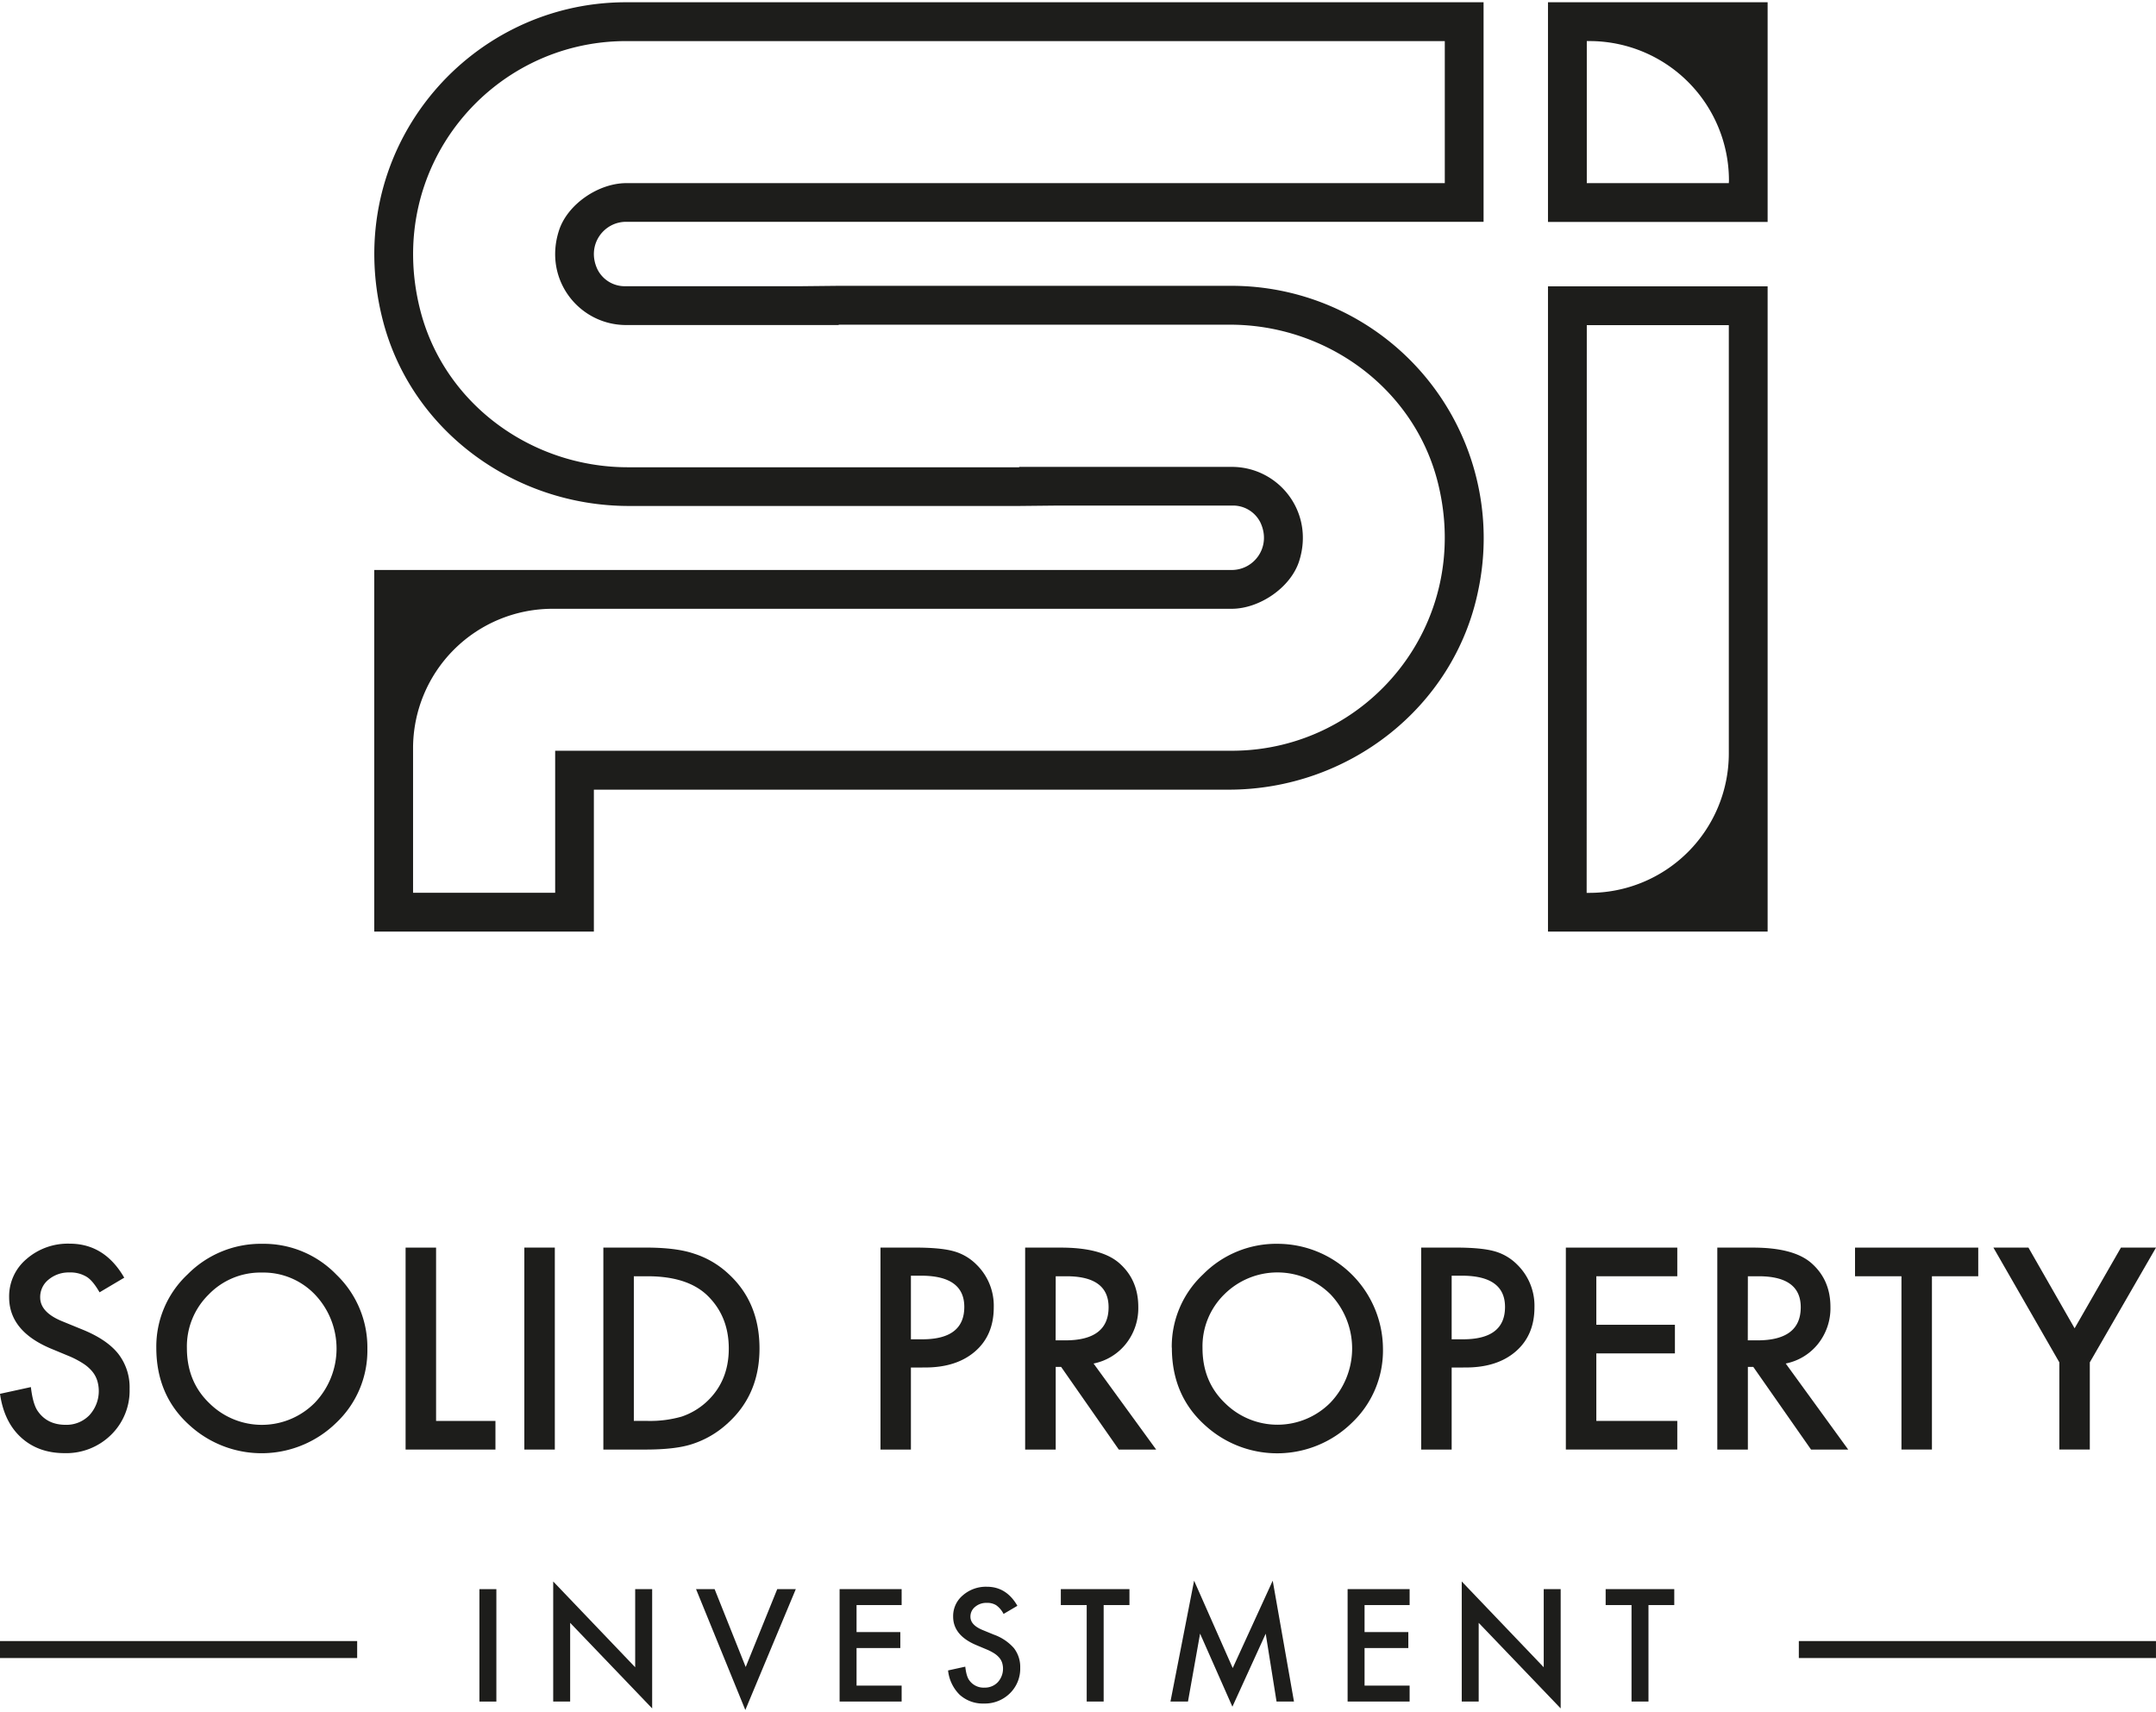
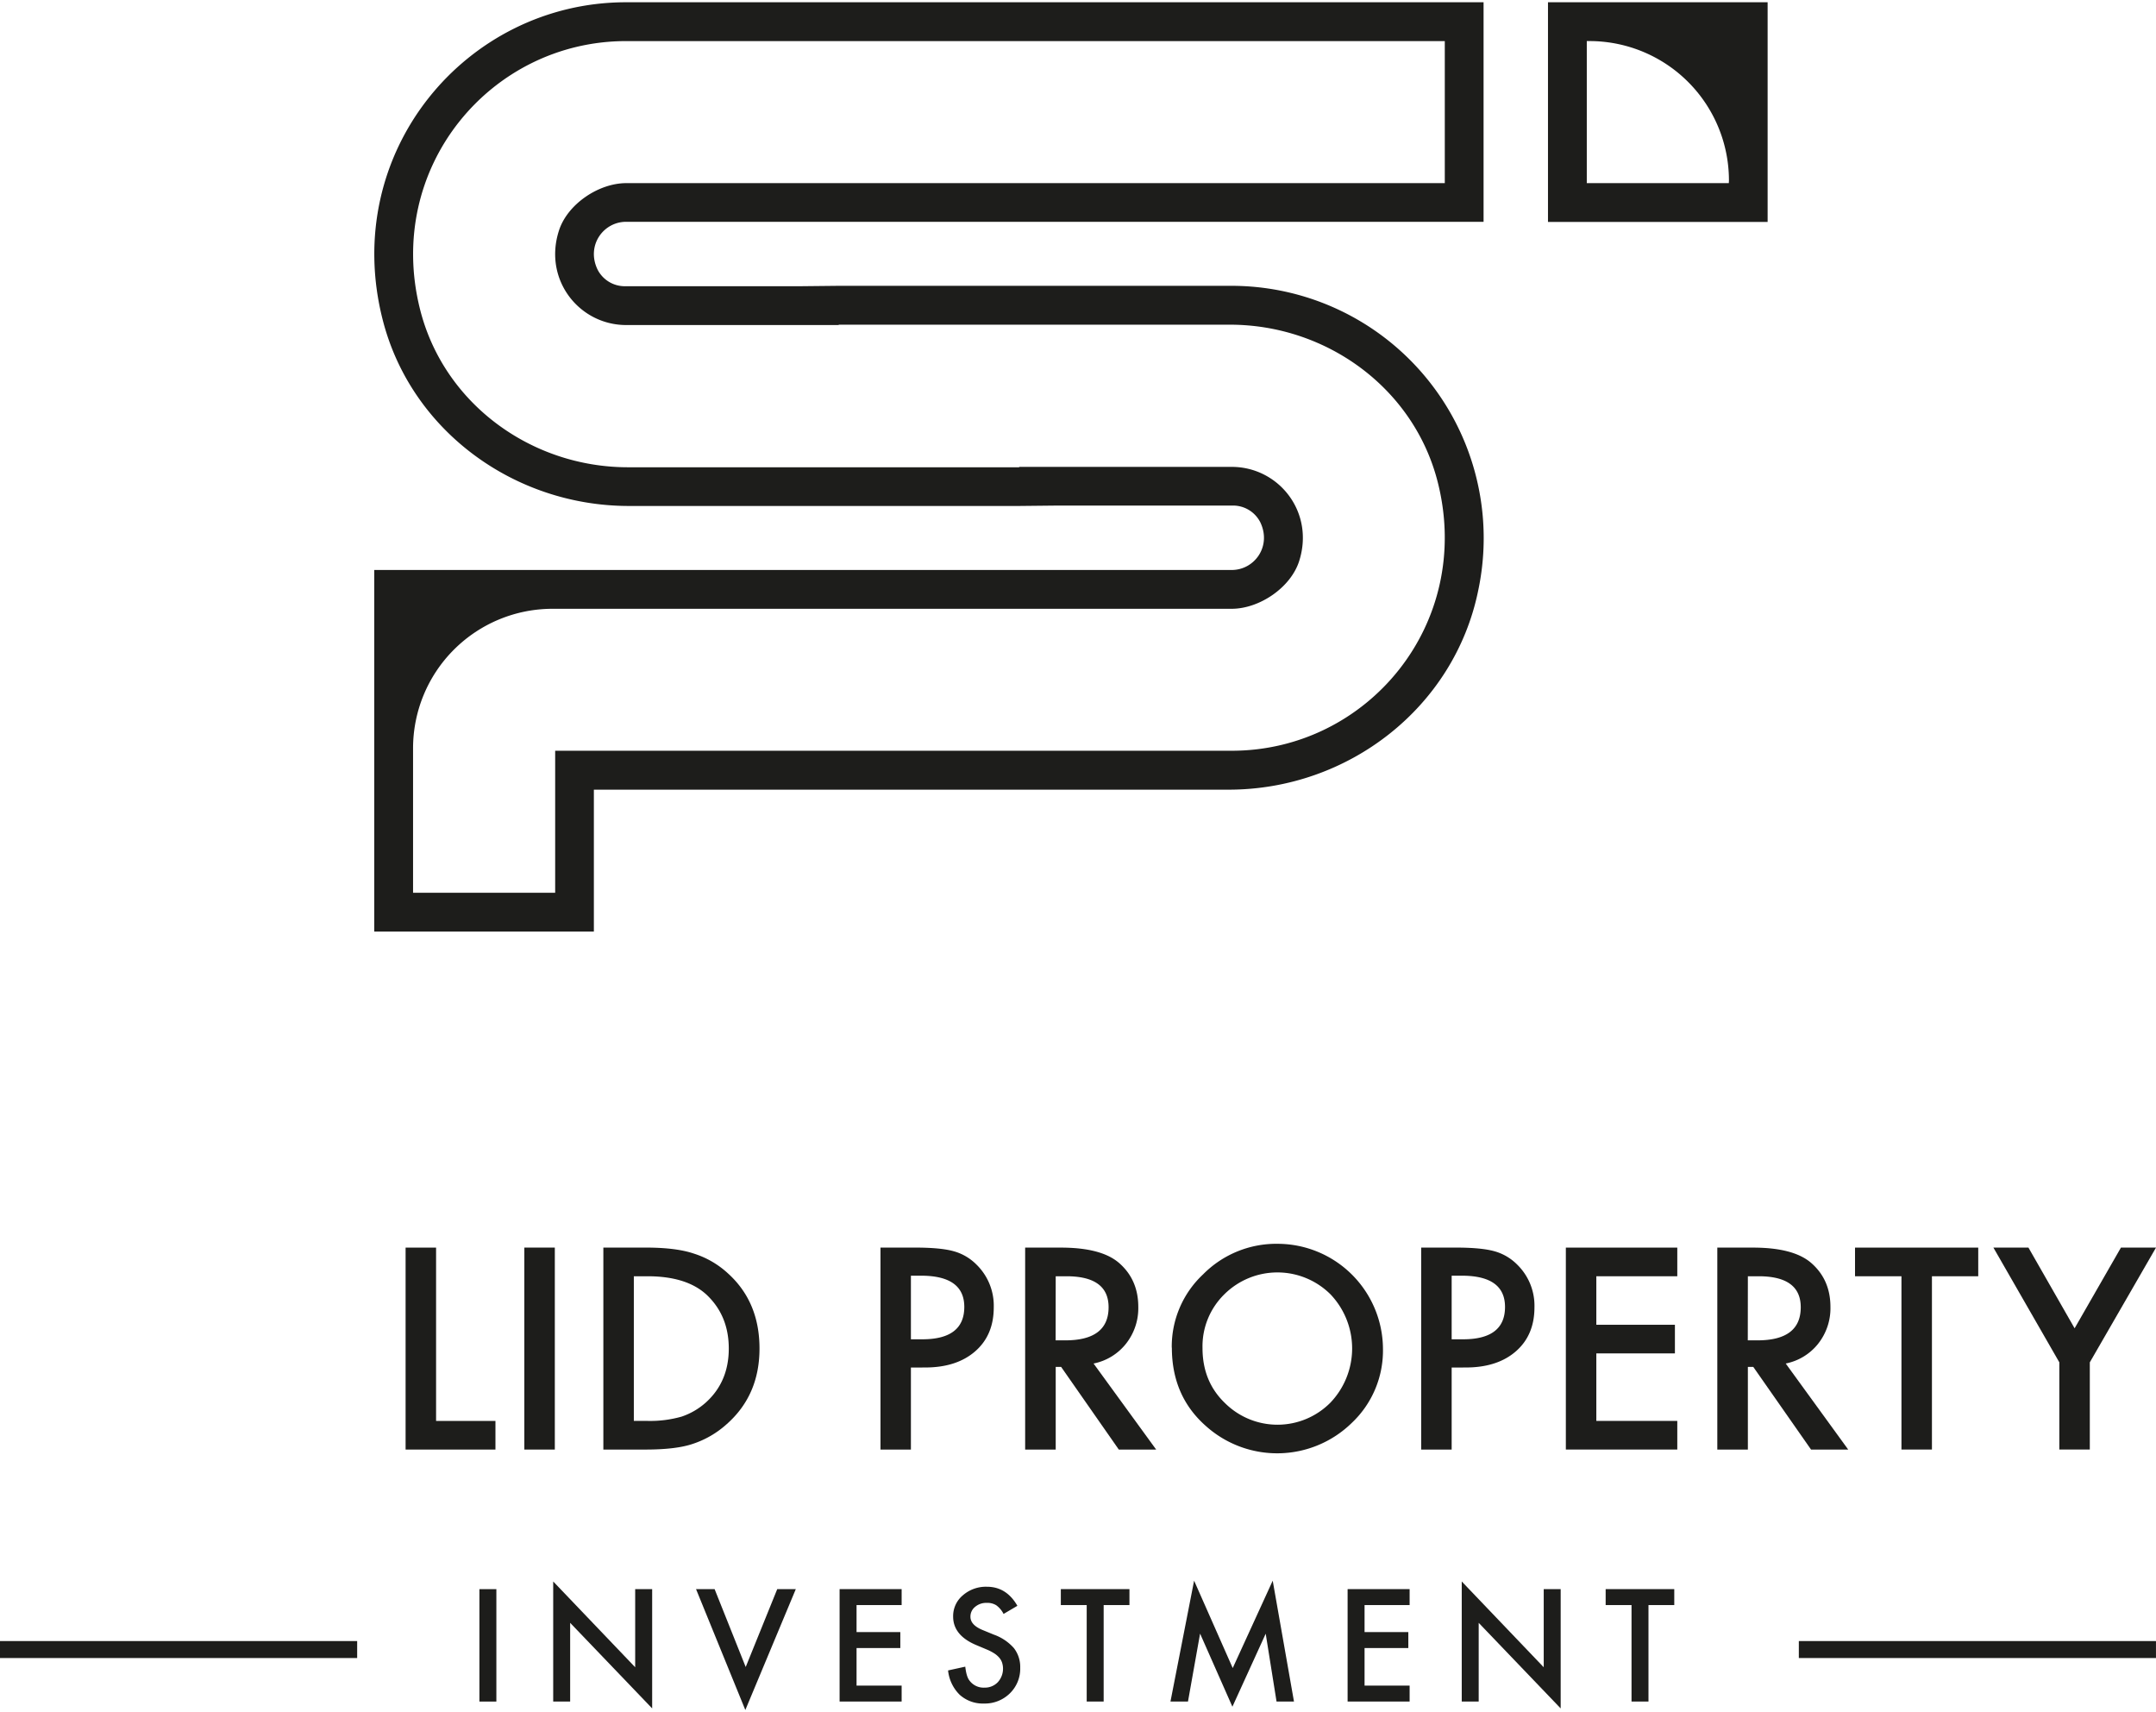
<svg xmlns="http://www.w3.org/2000/svg" id="Ebene_1" data-name="Ebene 1" viewBox="0 0 800 634" width="170" height="135">
  <defs>
    <style>.cls-1{fill:#1d1d1b;}</style>
  </defs>
-   <path class="cls-1" d="M588.79,120h52.7V278.88a51.75,51.75,0,0,1-51.75,51.75h-1Zm-14.4,225h81.5V105.59h-81.5Z" />
  <path class="cls-1" d="M536.1,67.3H232.39c-10.31,0-21.89,7.84-25,17.65-5.86,18.23,7.58,35,24.95,35h78.86v-.13H456.38c35.95,0,68.41,23.72,77.15,58.6,13.16,52.48-26.17,99.48-76.48,99.48H206v52.7H153.27V277A51.76,51.76,0,0,1,205,225.23H457c10.31,0,21.89-7.84,25.05-17.65,5.85-18.23-7.59-35-25-35H378.18v.14H233c-35.95,0-68.39-23.72-77.14-58.6C142.67,61.6,182,14.6,232.31,14.6H536.1ZM142,118c10.48,41.15,48.86,69.08,91.33,69.08H378.18l14.4-.15h64.77a11.34,11.34,0,0,1,10.28,6.18c4.3,8.91-2.13,17.72-10.58,17.72H138.87V345h81.49V292.34H455.93c44.33,0,83.73-30.49,92.58-73.94a93.62,93.62,0,0,0-91.46-113H311.17l-14.39.15H232a11.34,11.34,0,0,1-10.27-6.18c-4.29-8.91,2.14-17.72,10.58-17.72H550.49V.19H232.31C172.85.19,126.19,56,142,118" />
  <path class="cls-1" d="M641.49,67.29h-52.7V14.59h1a51.76,51.76,0,0,1,51.75,51.75Zm-67.1,14.4h81.5V.19h-81.5Z" />
-   <path class="cls-1" d="M46.1,473.41l-9.16,5.43c-1.73-3-3.35-4.92-4.91-5.82a11.48,11.48,0,0,0-6.26-1.55A11.59,11.59,0,0,0,18,474.14a8.27,8.27,0,0,0-3.09,6.59c0,3.67,2.7,6.61,8.14,8.84l7.48,3.06q9.12,3.69,13.34,9a20.26,20.26,0,0,1,4.22,13,22.92,22.92,0,0,1-6.88,17.09,23.68,23.68,0,0,1-17.24,6.79q-9.74,0-16.11-5.78T0,516.5L11.46,514c.51,4.4,1.42,7.44,2.71,9.13Q17.67,528,24.36,528a11.81,11.81,0,0,0,8.79-3.55,13.24,13.24,0,0,0,2.88-13,10,10,0,0,0-1.89-3.35,14.88,14.88,0,0,0-3.32-2.87A34,34,0,0,0,26,502.67l-7.23-3q-15.37-6.5-15.38-19A18.06,18.06,0,0,1,9.8,466.52a23.33,23.33,0,0,1,16.07-5.73q12.94,0,20.23,12.62" />
-   <path class="cls-1" d="M69.35,499.52Q69.35,512,77.7,520a27.65,27.65,0,0,0,39.07-.14,29.08,29.08,0,0,0,.1-40.19,26.44,26.44,0,0,0-19.71-8.16,26.67,26.67,0,0,0-19.75,8.16,27,27,0,0,0-8.06,19.9M58,499.37a36.67,36.67,0,0,1,11.6-27.18,38.19,38.19,0,0,1,27.76-11.35,37.49,37.49,0,0,1,27.47,11.45,37.44,37.44,0,0,1,11.49,27.52,36.85,36.85,0,0,1-11.54,27.42,39.61,39.61,0,0,1-54.07,1.27Q58,517.37,58,499.37" />
  <polygon class="cls-1" points="161.81 462.25 161.81 526.56 183.84 526.56 183.84 537.18 150.5 537.18 150.5 462.25 161.81 462.25" />
  <rect class="cls-1" x="194.56" y="462.24" width="11.31" height="74.94" />
  <path class="cls-1" d="M235.19,526.55h5.09a42.42,42.42,0,0,0,12.66-1.6,25.79,25.79,0,0,0,9.13-5.38q8.34-7.64,8.35-19.85t-8.25-20q-7.42-6.84-21.89-6.84h-5.09Zm-11.31,10.63V462.24H239.6q11.31,0,17.86,2.23a33.58,33.58,0,0,1,12.76,7.44q11.61,10.57,11.6,27.81t-12.08,27.95A35.24,35.24,0,0,1,257,535.09q-6.21,2.1-17.62,2.09Z" />
  <path class="cls-1" d="M338,496.27h4.22q15.58,0,15.59-12,0-11.61-16.07-11.6H338Zm0,10.48v30.43H326.71V462.24h12.81q9.44,0,14.22,1.32a19,19,0,0,1,8.55,4.95,21.33,21.33,0,0,1,6.45,15.91c0,6.86-2.29,12.31-6.89,16.31s-10.78,6-18.59,6Z" />
  <path class="cls-1" d="M391.7,496.66h3.59q16.06,0,16.06-12.29,0-11.49-15.62-11.49h-4Zm14.07,8.59L429,537.18H415.14L393.73,506.5h-2v30.68H380.39V462.25h13.24q14.87,0,21.46,5.57,7.28,6.23,7.28,16.42a21.25,21.25,0,0,1-4.56,13.67,20.4,20.4,0,0,1-12,7.34" />
  <path class="cls-1" d="M446.2,499.52q0,12.44,8.35,20.43a27.65,27.65,0,0,0,39.07-.14,29.11,29.11,0,0,0,.1-40.19,27.93,27.93,0,0,0-39.46,0,27,27,0,0,0-8.06,19.9m-11.41-.15a36.68,36.68,0,0,1,11.61-27.18,38.18,38.18,0,0,1,27.76-11.35,39.16,39.16,0,0,1,39,39,36.89,36.89,0,0,1-11.54,27.42,39.61,39.61,0,0,1-54.07,1.27q-12.72-11.13-12.72-29.13" />
  <path class="cls-1" d="M538.65,496.27h4.22q15.58,0,15.58-12,0-11.61-16.06-11.6h-3.74Zm0,10.48v30.43H527.34V462.24h12.81q9.42,0,14.22,1.32a19,19,0,0,1,8.55,4.95,21.33,21.33,0,0,1,6.45,15.91c0,6.86-2.3,12.31-6.89,16.31s-10.8,6-18.59,6Z" />
  <polygon class="cls-1" points="622.37 472.88 592.33 472.88 592.33 490.88 621.49 490.88 621.49 501.5 592.33 501.5 592.33 526.55 622.37 526.55 622.37 537.17 581.02 537.17 581.02 462.25 622.37 462.25 622.37 472.88" />
  <path class="cls-1" d="M648.53,496.66h3.59q16.07,0,16.06-12.29,0-11.49-15.62-11.49h-4Zm14.07,8.59,23.19,31.93H672L650.56,506.5h-2v30.68H637.22V462.25h13.24q14.87,0,21.46,5.57,7.27,6.23,7.28,16.42a21.25,21.25,0,0,1-4.56,13.67,20.4,20.4,0,0,1-12,7.34" />
  <polygon class="cls-1" points="716.86 472.88 716.86 537.17 705.55 537.17 705.55 472.88 688.32 472.88 688.32 462.25 734.04 462.25 734.04 472.88 716.86 472.88" />
  <polygon class="cls-1" points="786.99 462.25 769.8 492.19 752.67 462.25 739.67 462.25 764.13 504.82 764.13 537.17 775.44 537.17 775.44 504.82 800 462.25 786.99 462.25" />
  <rect class="cls-1" x="177.89" y="588.97" width="6.29" height="41.71" />
  <rect class="cls-1" x="667.47" y="608.23" width="132.52" height="6.3" />
  <rect class="cls-1" y="608.23" width="132.53" height="6.3" />
  <polygon class="cls-1" points="205.27 630.67 211.56 630.67 211.56 601.47 241.99 633.22 241.99 588.96 235.69 588.96 235.69 617.95 205.27 586.12 205.27 630.67" />
  <polygon class="cls-1" points="288.4 588.96 276.7 617.86 265.16 588.96 258.27 588.96 276.56 633.81 295.29 588.96 288.4 588.96" />
  <polygon class="cls-1" points="311.54 588.96 311.54 630.67 334.56 630.67 334.56 624.76 317.83 624.76 317.83 610.82 334.07 610.82 334.07 604.9 317.83 604.9 317.83 594.88 334.56 594.88 334.56 588.96 311.54 588.96" />
  <path class="cls-1" d="M377.48,595.17l-5.1,3a8.88,8.88,0,0,0-2.74-3.24,6.3,6.3,0,0,0-3.48-.87,6.43,6.43,0,0,0-4.35,1.49,4.59,4.59,0,0,0-1.72,3.67q0,3.06,4.53,4.92l4.16,1.71a17.89,17.89,0,0,1,7.44,5,11.41,11.41,0,0,1,2.34,7.26,12.76,12.76,0,0,1-3.83,9.51,13.21,13.21,0,0,1-9.6,3.79,12.84,12.84,0,0,1-9-3.22,14.8,14.8,0,0,1-4.34-9.06l6.38-1.4c.28,2.46.78,4.14,1.51,5.08a6.5,6.5,0,0,0,5.66,2.7,6.61,6.61,0,0,0,4.89-2,7.43,7.43,0,0,0,1.61-7.24,5.47,5.47,0,0,0-1.05-1.86,8.47,8.47,0,0,0-1.85-1.6,18.71,18.71,0,0,0-2.7-1.41l-4-1.68q-8.58-3.62-8.57-10.58a10,10,0,0,1,3.59-7.87,13,13,0,0,1,8.94-3.19q7.21,0,11.27,7" />
  <polygon class="cls-1" points="393.63 588.96 393.63 594.88 403.23 594.88 403.23 630.67 409.52 630.67 409.52 594.88 419.09 594.88 419.09 588.96 393.63 588.96" />
  <polygon class="cls-1" points="457.41 618.25 443.08 585.83 434.31 630.67 440.81 630.67 445.3 605.47 457.29 632.59 469.65 605.5 473.67 630.67 480.14 630.67 472.25 585.83 457.41 618.25" />
  <polygon class="cls-1" points="500.04 588.96 500.04 630.67 523.05 630.67 523.05 624.76 506.33 624.76 506.33 610.82 522.57 610.82 522.57 604.9 506.33 604.9 506.33 594.88 523.05 594.88 523.05 588.96 500.04 588.96" />
  <polygon class="cls-1" points="542.39 630.67 548.68 630.67 548.68 601.47 579.1 633.22 579.1 588.96 572.81 588.96 572.81 617.95 542.39 586.12 542.39 630.67" />
  <polygon class="cls-1" points="595.79 588.96 595.79 594.88 605.39 594.88 605.39 630.67 611.68 630.67 611.68 594.88 621.25 594.88 621.25 588.96 595.79 588.96" />
</svg>